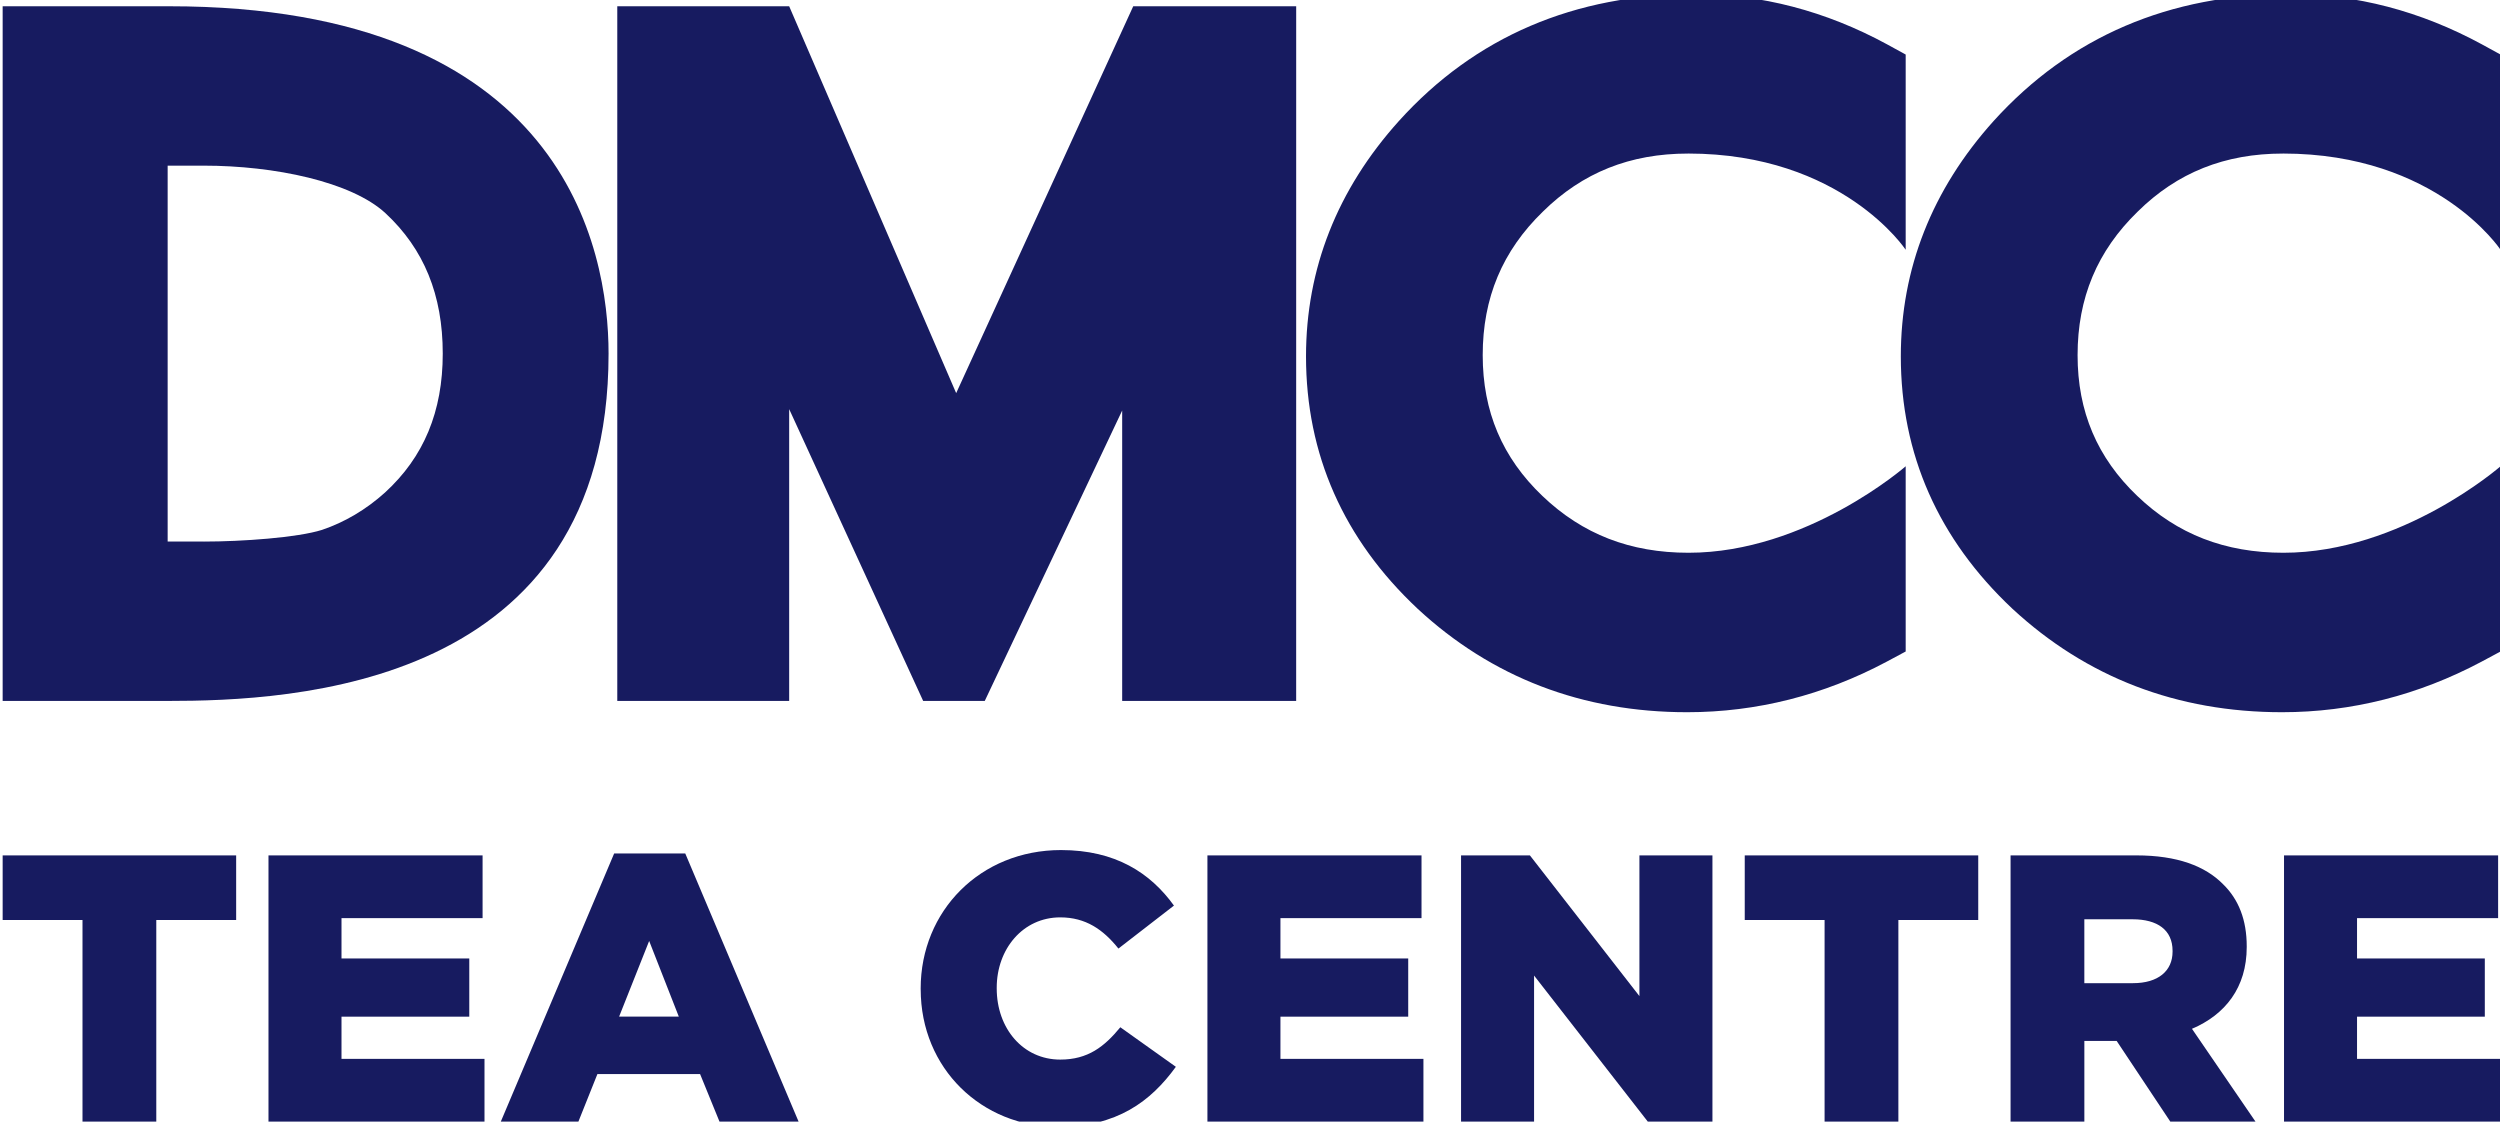
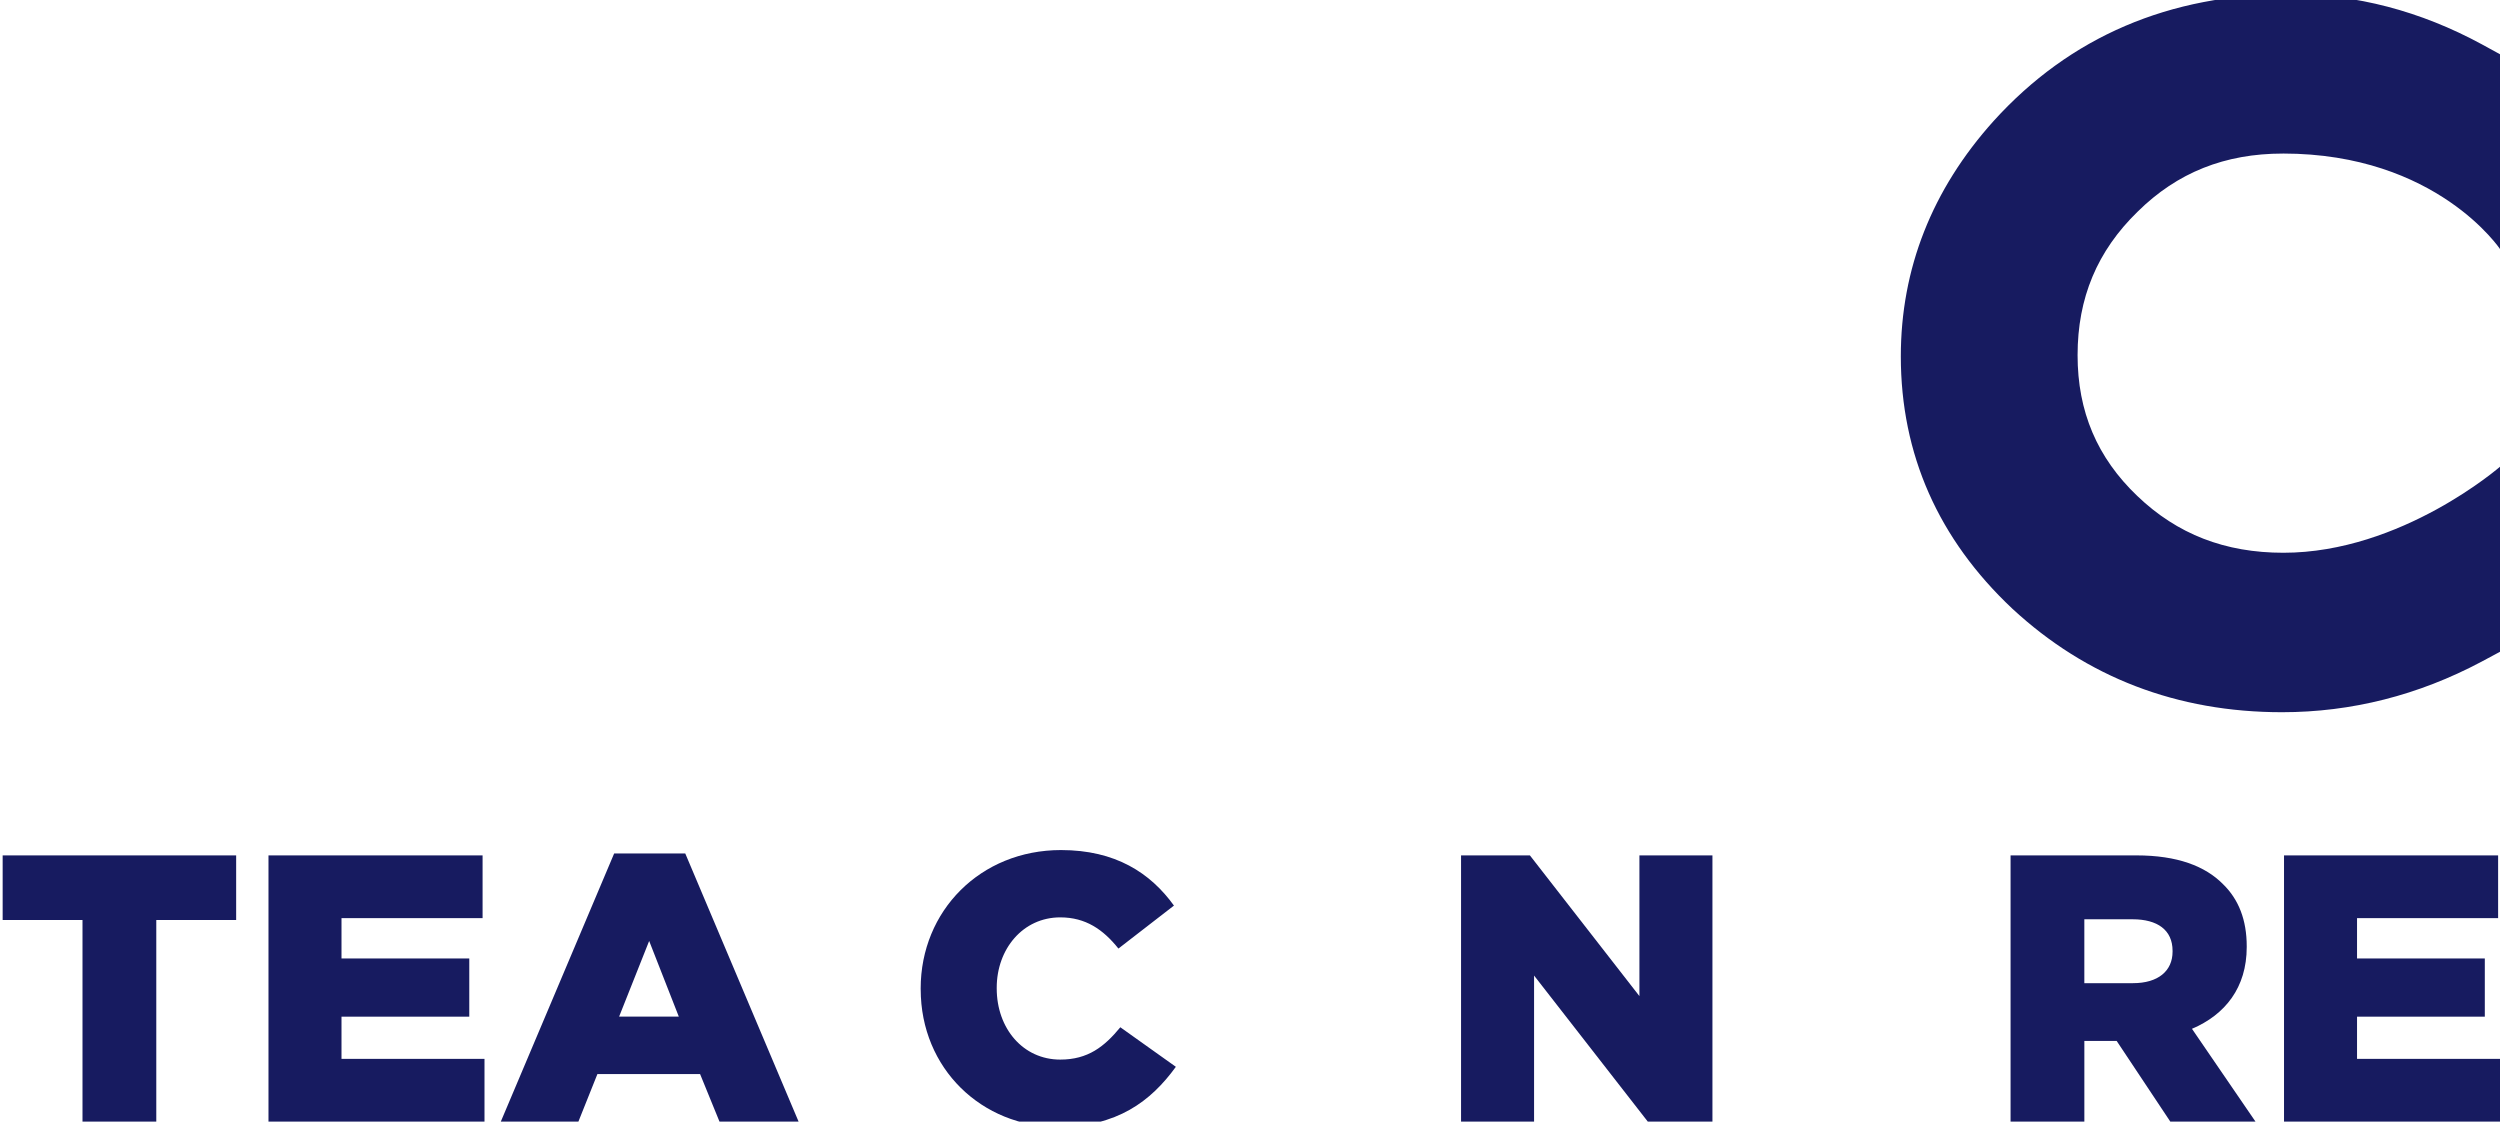
<svg xmlns="http://www.w3.org/2000/svg" id="Layer_1" viewBox="0 0 1073.34 481.54">
  <defs>
    <style>.cls-1{fill:#171b60;}</style>
  </defs>
  <g>
-     <path class="cls-1" d="m72.59,2.69H1.14s0,298.25,0,298.25h70.72c53.18,0,189.42-5.37,189.42-149.14,0-45.33-19.44-149.11-188.7-149.11m14.89,229.82h-15.49s0-161.39,0-161.39h15.49c30.33,0,63.33,6.89,77.98,20.37,16.59,15.39,24.64,35.16,24.64,60.31,0,24.89-8.11,44.39-24.81,59.68-8.14,7.33-17.32,12.74-27.03,16.02-10.46,3.32-34.29,5.02-50.78,5.02" />
-     <path class="cls-1" d="m724.75,65.92c66.16,0,93.43,41.31,93.43,41.31V23.42s-8.04-4.41-8.04-4.41c-26.29-14.29-54.06-21.54-82.42-21.54-51.71,0-94.47,18.32-127.11,54.47-26.48,29.42-39.89,63.44-39.89,101.07,0,42.03,16.07,78.45,47.9,108.33,31.81,29.5,70.76,44.44,115.74,44.44,29.83,0,58.66-7.31,85.61-21.67l8.21-4.4v-79.52s-42.44,37.13-93.23,37.13c-25.03,0-45.51-7.94-62.72-24.37-17.27-16.48-25.65-36.31-25.65-60.46,0-24.58,8.42-44.73,25.84-61.64,17.03-16.78,37.42-24.92,62.34-24.92" />
    <path class="cls-1" d="m980.14,65.92c66.18,0,93.43,41.31,93.43,41.31V23.42s-8.06-4.41-8.06-4.41c-26.32-14.29-54.05-21.54-82.45-21.54-51.67,0-94.39,18.32-127.12,54.47-26.45,29.42-39.85,63.44-39.85,101.07,0,42.03,16.11,78.45,47.89,108.33,31.84,29.5,70.77,44.44,115.78,44.44,29.81,0,58.59-7.31,85.6-21.67l8.21-4.4v-79.52s-42.44,37.13-93.23,37.13c-25.03,0-45.56-7.94-62.71-24.37-17.28-16.48-25.65-36.31-25.65-60.46,0-24.58,8.42-44.73,25.81-61.64,17-16.78,37.4-24.92,62.36-24.92" />
-     <polygon class="cls-1" points="410.52 168.79 338.82 2.69 265.02 2.69 265.02 300.94 338.82 300.94 338.82 175.65 396.35 300.94 422.79 300.94 481.79 176.25 481.79 300.94 556.49 300.94 556.5 2.69 486.54 2.69 410.52 168.79" />
  </g>
  <g>
-     <path class="cls-1" d="m35.43,395H1.14v-27.76h100.25v27.76h-34.29v86.54h-31.68v-86.54Z" />
+     <path class="cls-1" d="m35.43,395H1.14v-27.76h100.25v27.76h-34.29v86.54h-31.68v-86.54" />
    <path class="cls-1" d="m115.27,367.25h91.92v26.94h-60.57v17.31h54.86v24.98h-54.86v18.12h61.39v26.94h-92.74v-114.29Z" />
    <path class="cls-1" d="m263.68,366.43h30.53l48.65,115.11h-33.96l-8.33-20.41h-44.08l-8.16,20.41h-33.31l48.66-115.11Zm27.76,70.04l-12.73-32.49-12.9,32.49h25.63Z" />
    <path class="cls-1" d="m395.28,424.72v-.33c0-33.31,25.63-59.43,60.25-59.43,23.35,0,38.37,9.8,48.49,23.84l-23.84,18.45c-6.53-8.16-14.04-13.39-24.98-13.39-16,0-27.27,13.55-27.27,30.2v.33c0,17.14,11.27,30.53,27.27,30.53,11.92,0,18.94-5.55,25.8-13.88l23.84,16.98c-10.78,14.86-25.31,25.8-50.61,25.8-32.65,0-58.94-24.98-58.94-59.1Z" />
-     <path class="cls-1" d="m518.39,367.25h91.92v26.94h-60.57v17.31h54.86v24.98h-54.86v18.12h61.39v26.94h-92.74v-114.29Z" />
    <path class="cls-1" d="m627.29,367.25h29.55l47.02,60.41v-60.41h31.35v114.29h-27.76l-48.82-62.7v62.7h-31.35v-114.29Z" />
-     <path class="cls-1" d="m783.37,395h-34.29v-27.76h100.25v27.76h-34.29v86.54h-31.68v-86.54Z" />
    <path class="cls-1" d="m863.21,367.25h54.04c17.47,0,29.55,4.57,37.23,12.41,6.69,6.53,10.12,15.35,10.12,26.61v.33c0,17.47-9.31,29.06-23.51,35.1l27.27,39.84h-36.57l-23.02-34.62h-13.88v34.62h-31.68v-114.29Zm52.57,54.86c10.78,0,16.98-5.23,16.98-13.55v-.33c0-8.98-6.53-13.55-17.14-13.55h-20.74v27.43h20.9Z" />
    <path class="cls-1" d="m980.61,367.25h91.92v26.94h-60.57v17.31h54.86v24.98h-54.86v18.12h61.39v26.94h-92.74v-114.29Z" />
  </g>
</svg>